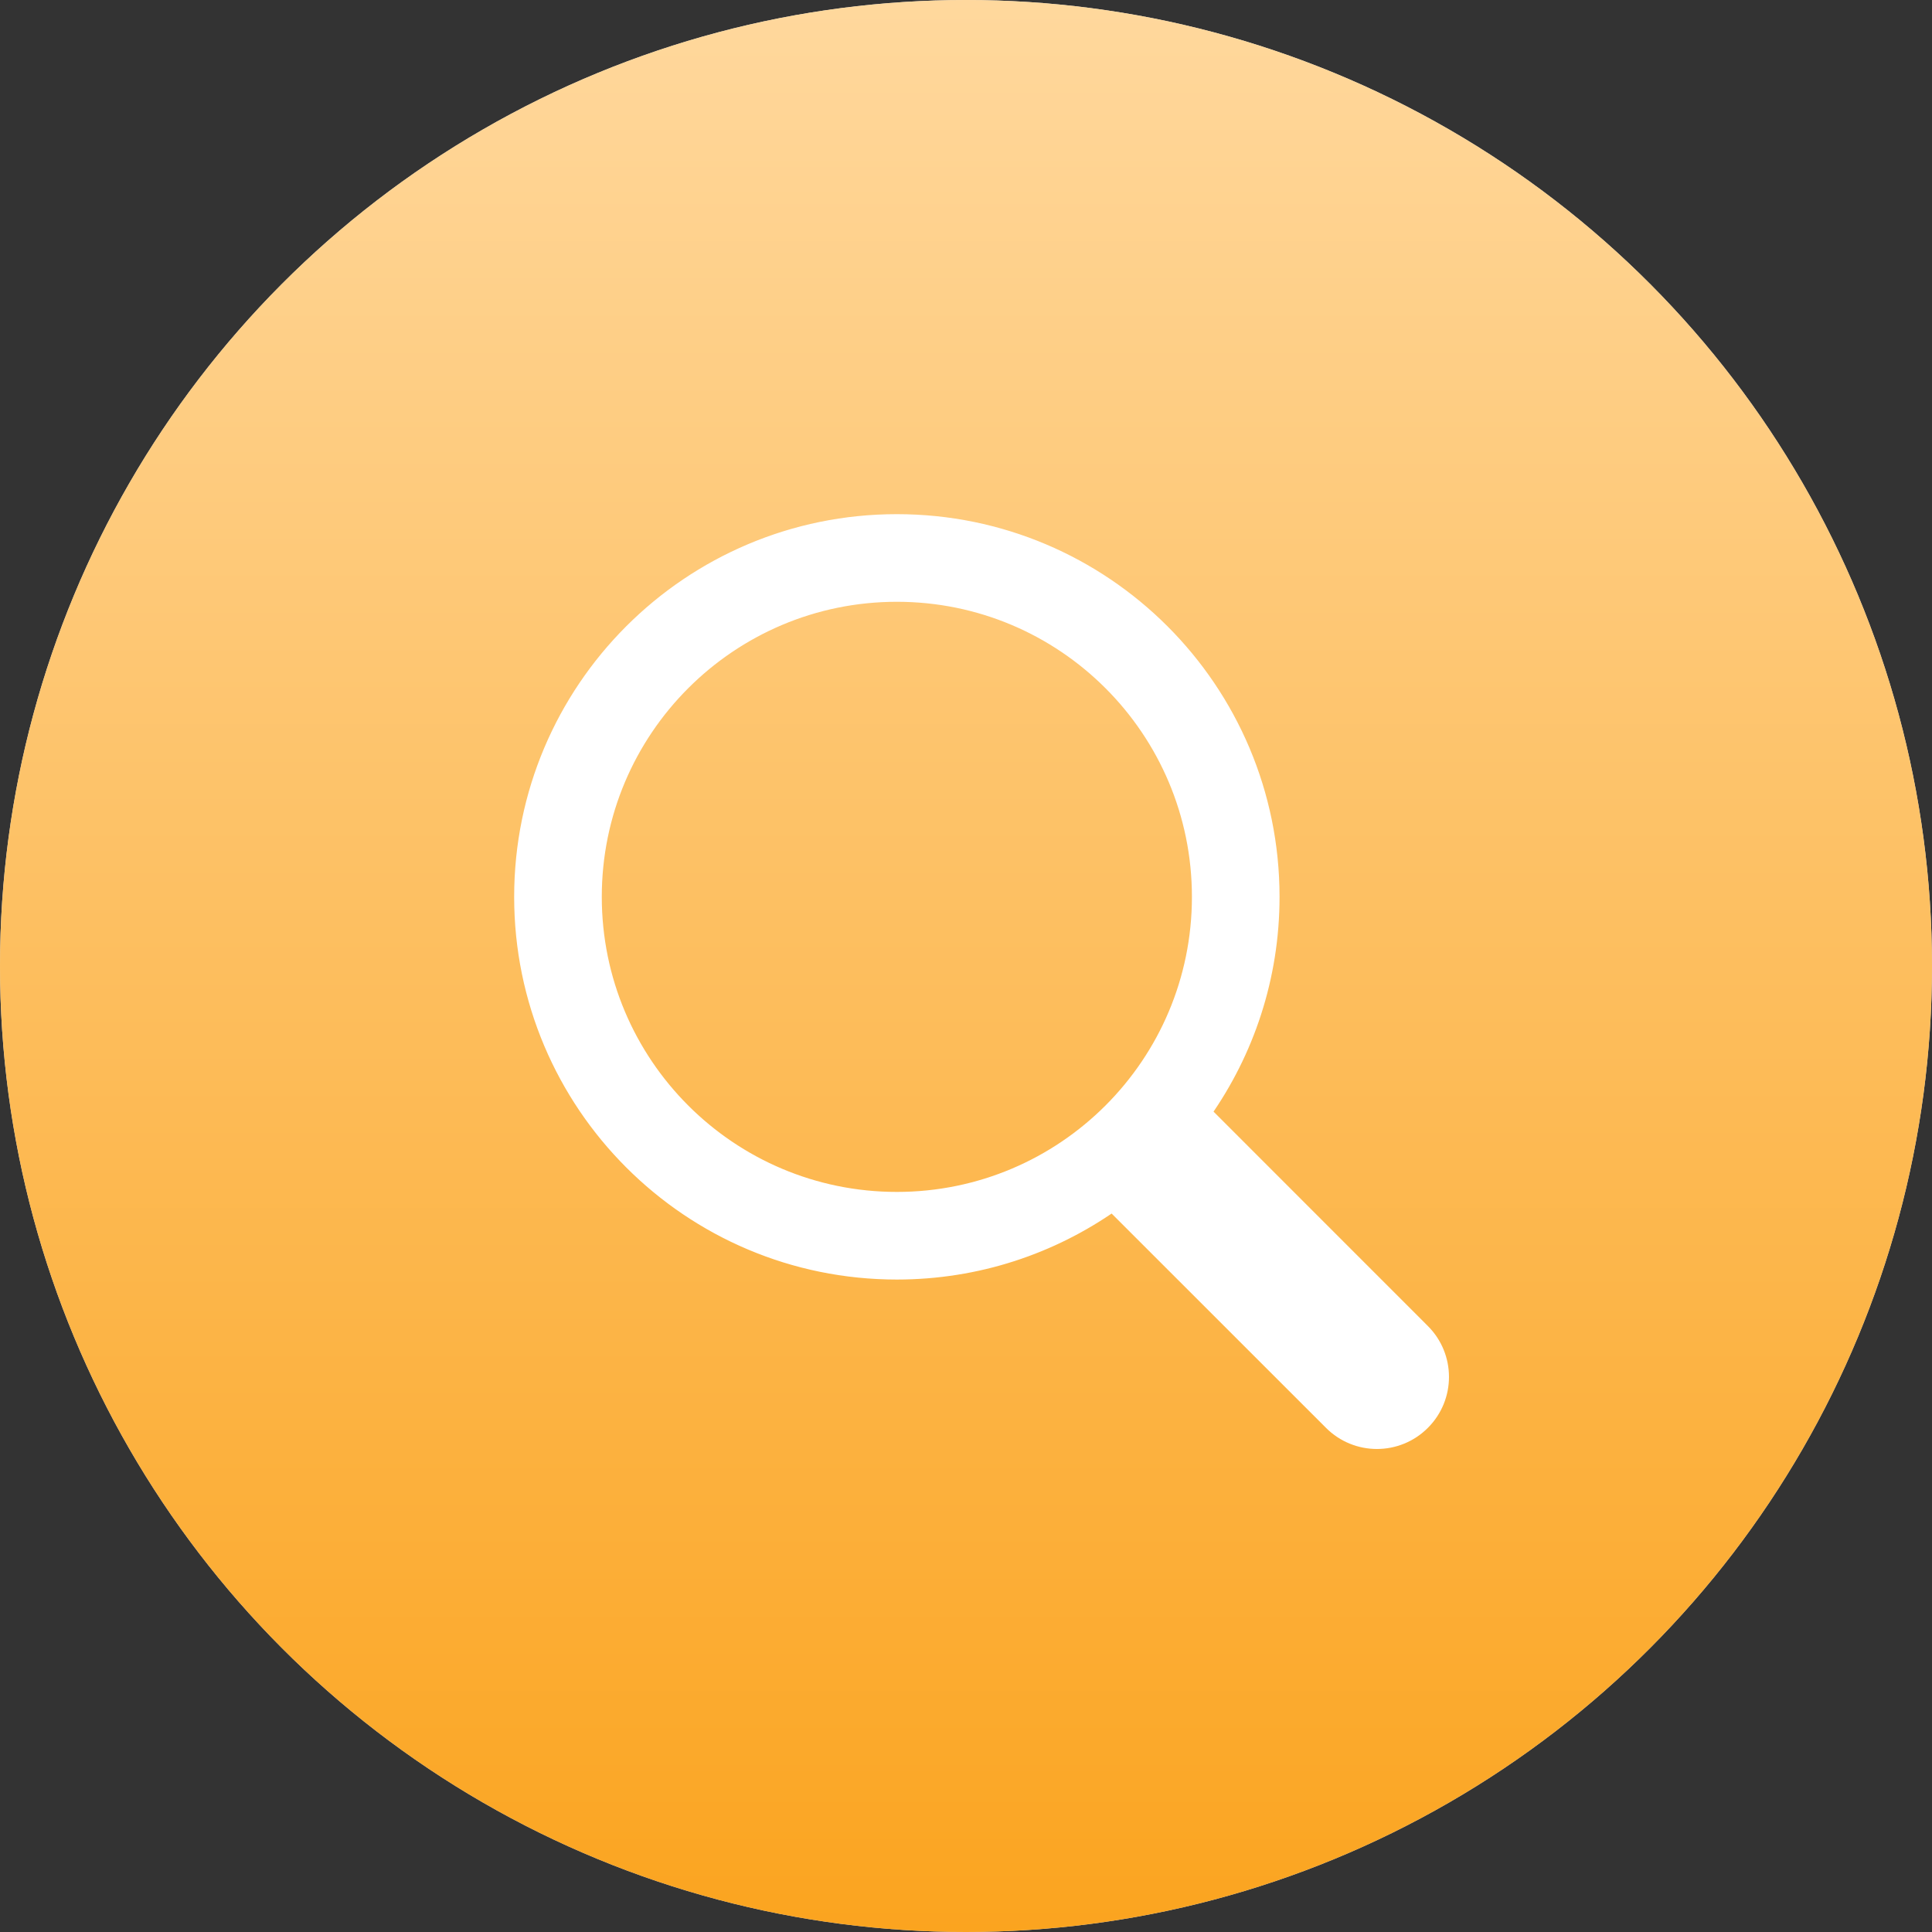
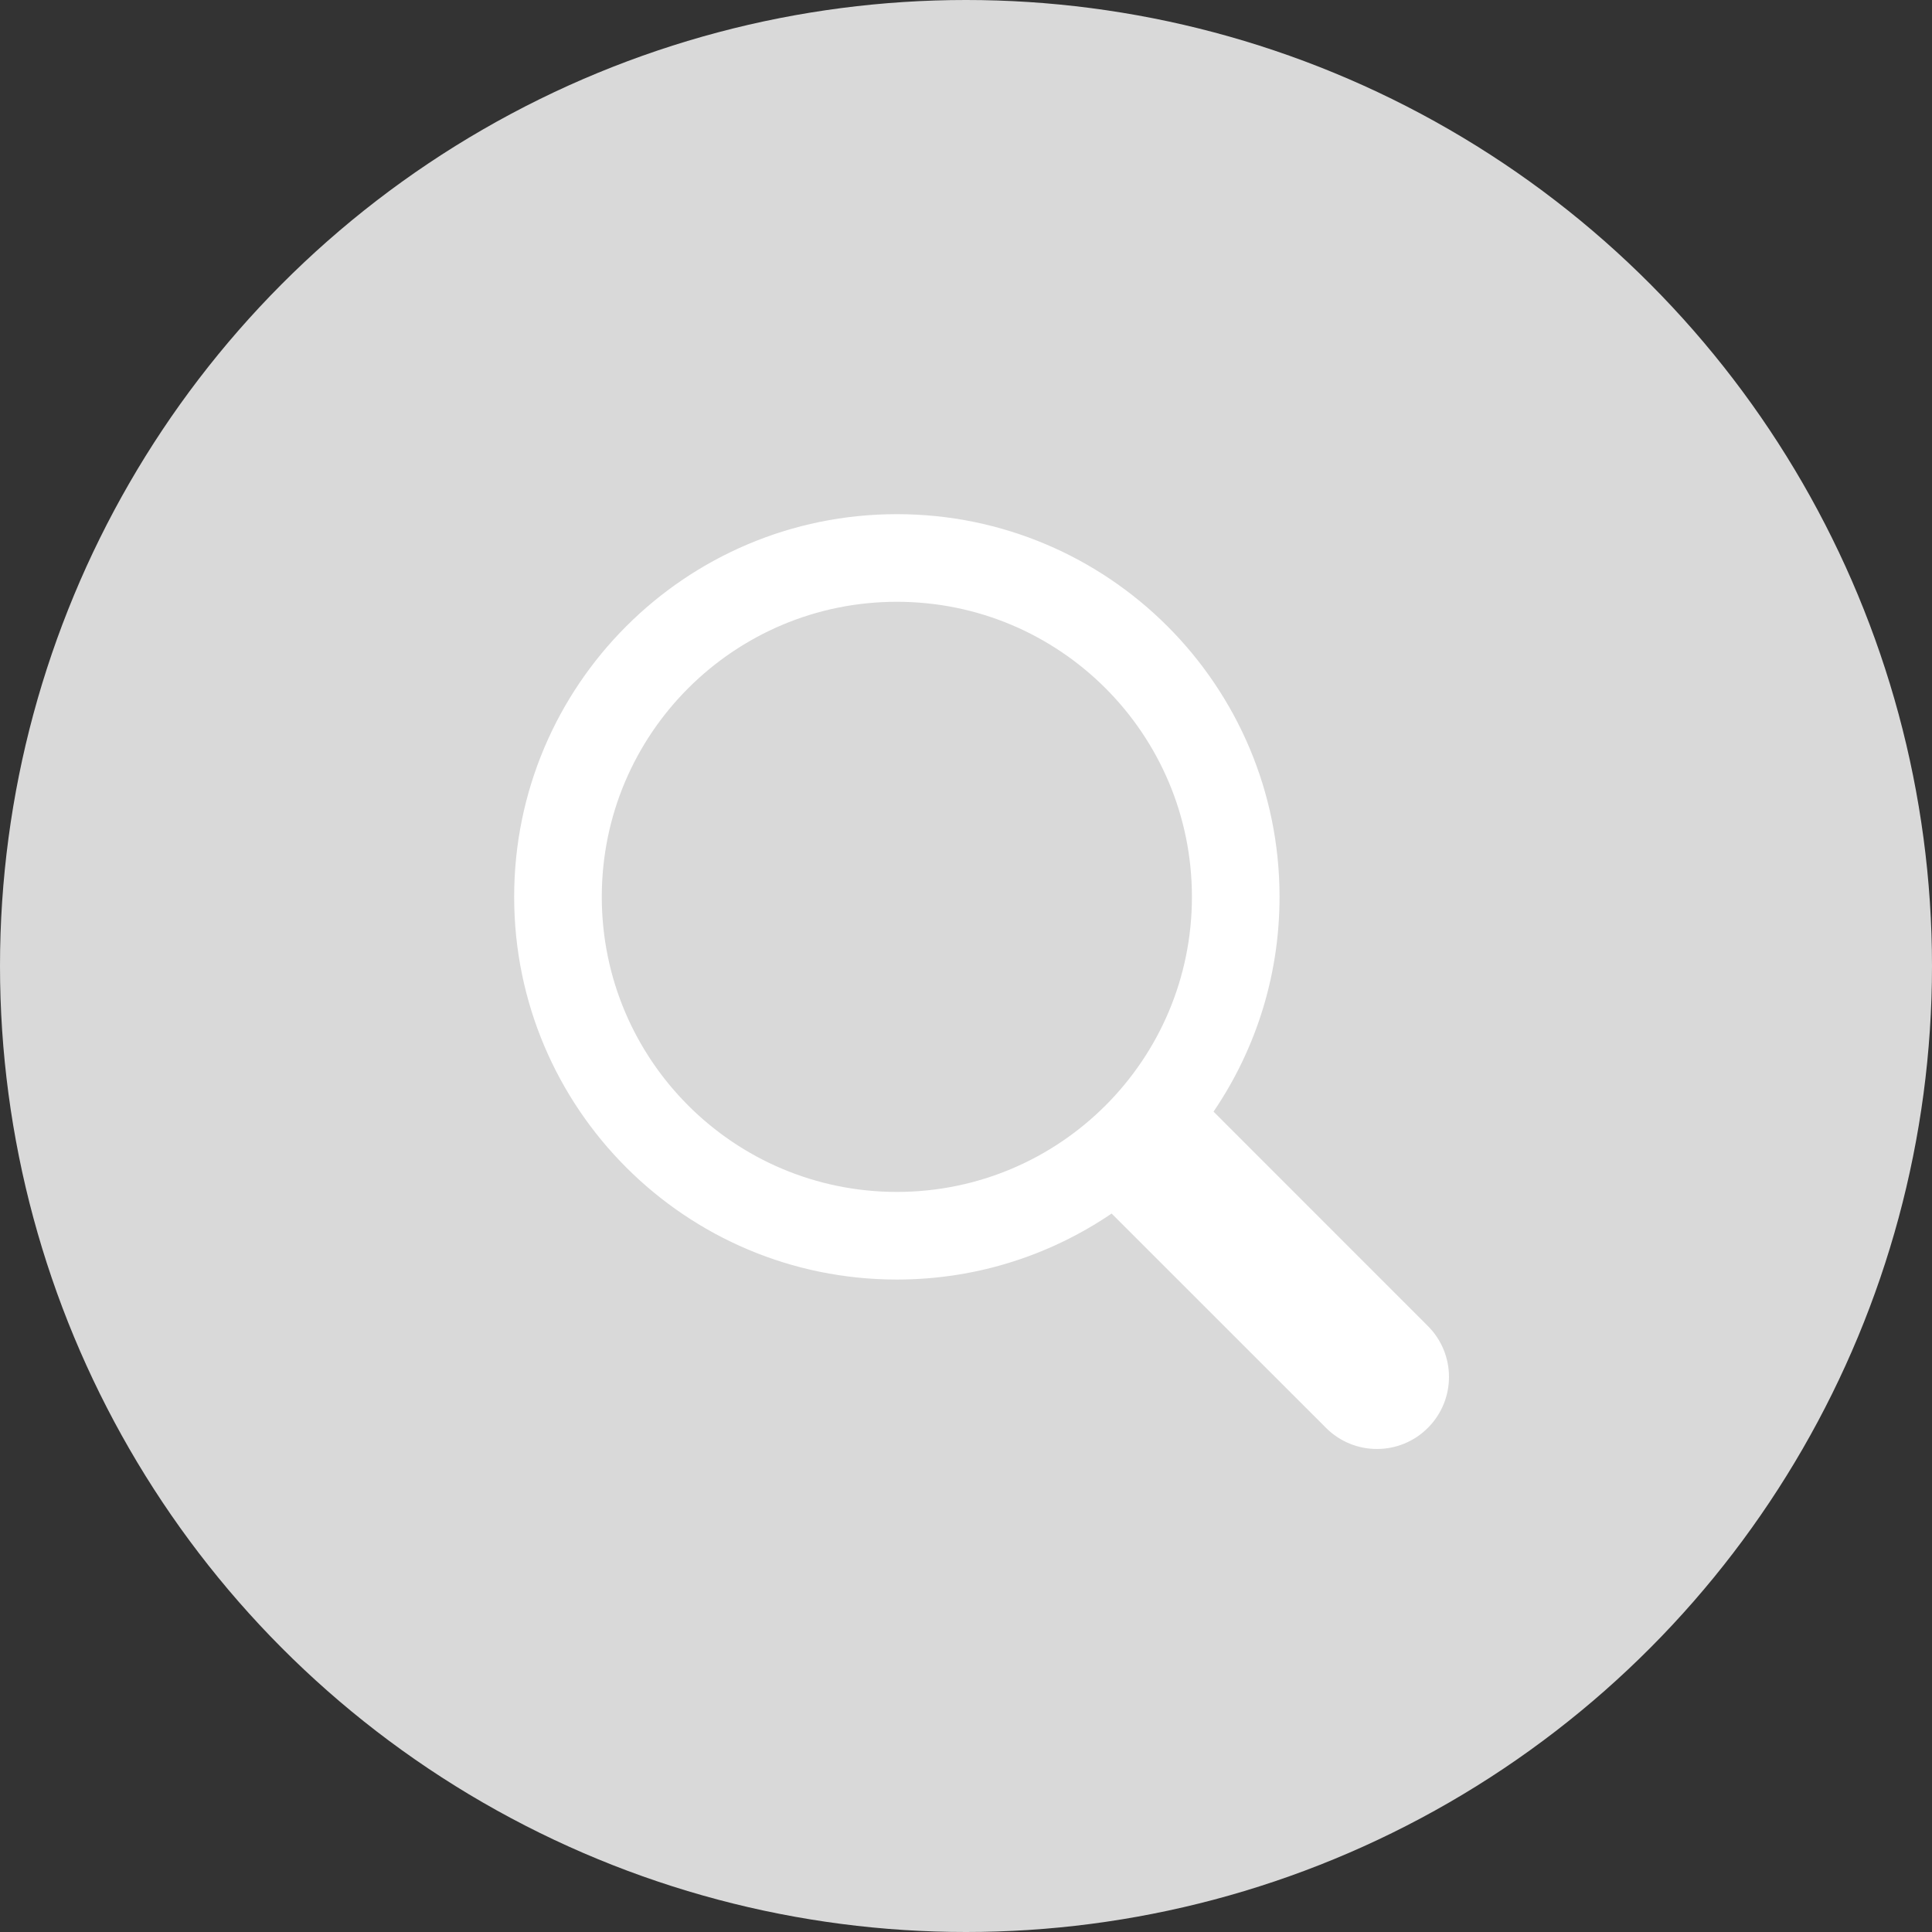
<svg xmlns="http://www.w3.org/2000/svg" width="62" height="62" viewBox="0 0 62 62" fill="none">
  <rect x="0" y="0" width="62" height="62" fill="#333333" stroke="none" />
  <circle cx="31" cy="31" r="31" fill="#D9D9D9" />
-   <circle cx="31" cy="31" r="31" fill="url(#paint0_linear_3785_914)" />
  <path d="M28.781 16.75C35.426 16.75 40.812 22.137 40.812 28.781C40.812 31.359 39.999 33.747 38.618 35.705C38.634 35.72 38.651 35.734 38.667 35.75L45.645 42.73C46.451 43.535 46.451 44.84 45.645 45.645C44.84 46.451 43.535 46.451 42.73 45.645L35.75 38.667C35.734 38.651 35.72 38.634 35.705 38.618C33.747 39.999 31.359 40.812 28.781 40.812C22.137 40.812 16.75 35.426 16.75 28.781C16.75 22.137 22.137 16.75 28.781 16.75ZM28.781 19.062C23.414 19.062 19.062 23.414 19.062 28.781C19.062 34.149 23.414 38.5 28.781 38.5C34.149 38.5 38.5 34.149 38.5 28.781C38.5 23.414 34.149 19.062 28.781 19.062Z" fill="white" stroke="white" stroke-width="0.5" />
  <defs>
    <linearGradient id="paint0_linear_3785_914" x1="31" y1="0" x2="31" y2="62" gradientUnits="userSpaceOnUse">
      <stop stop-color="#FFD89D" />
      <stop offset="1" stop-color="#FBA41F" />
    </linearGradient>
  </defs>
</svg>